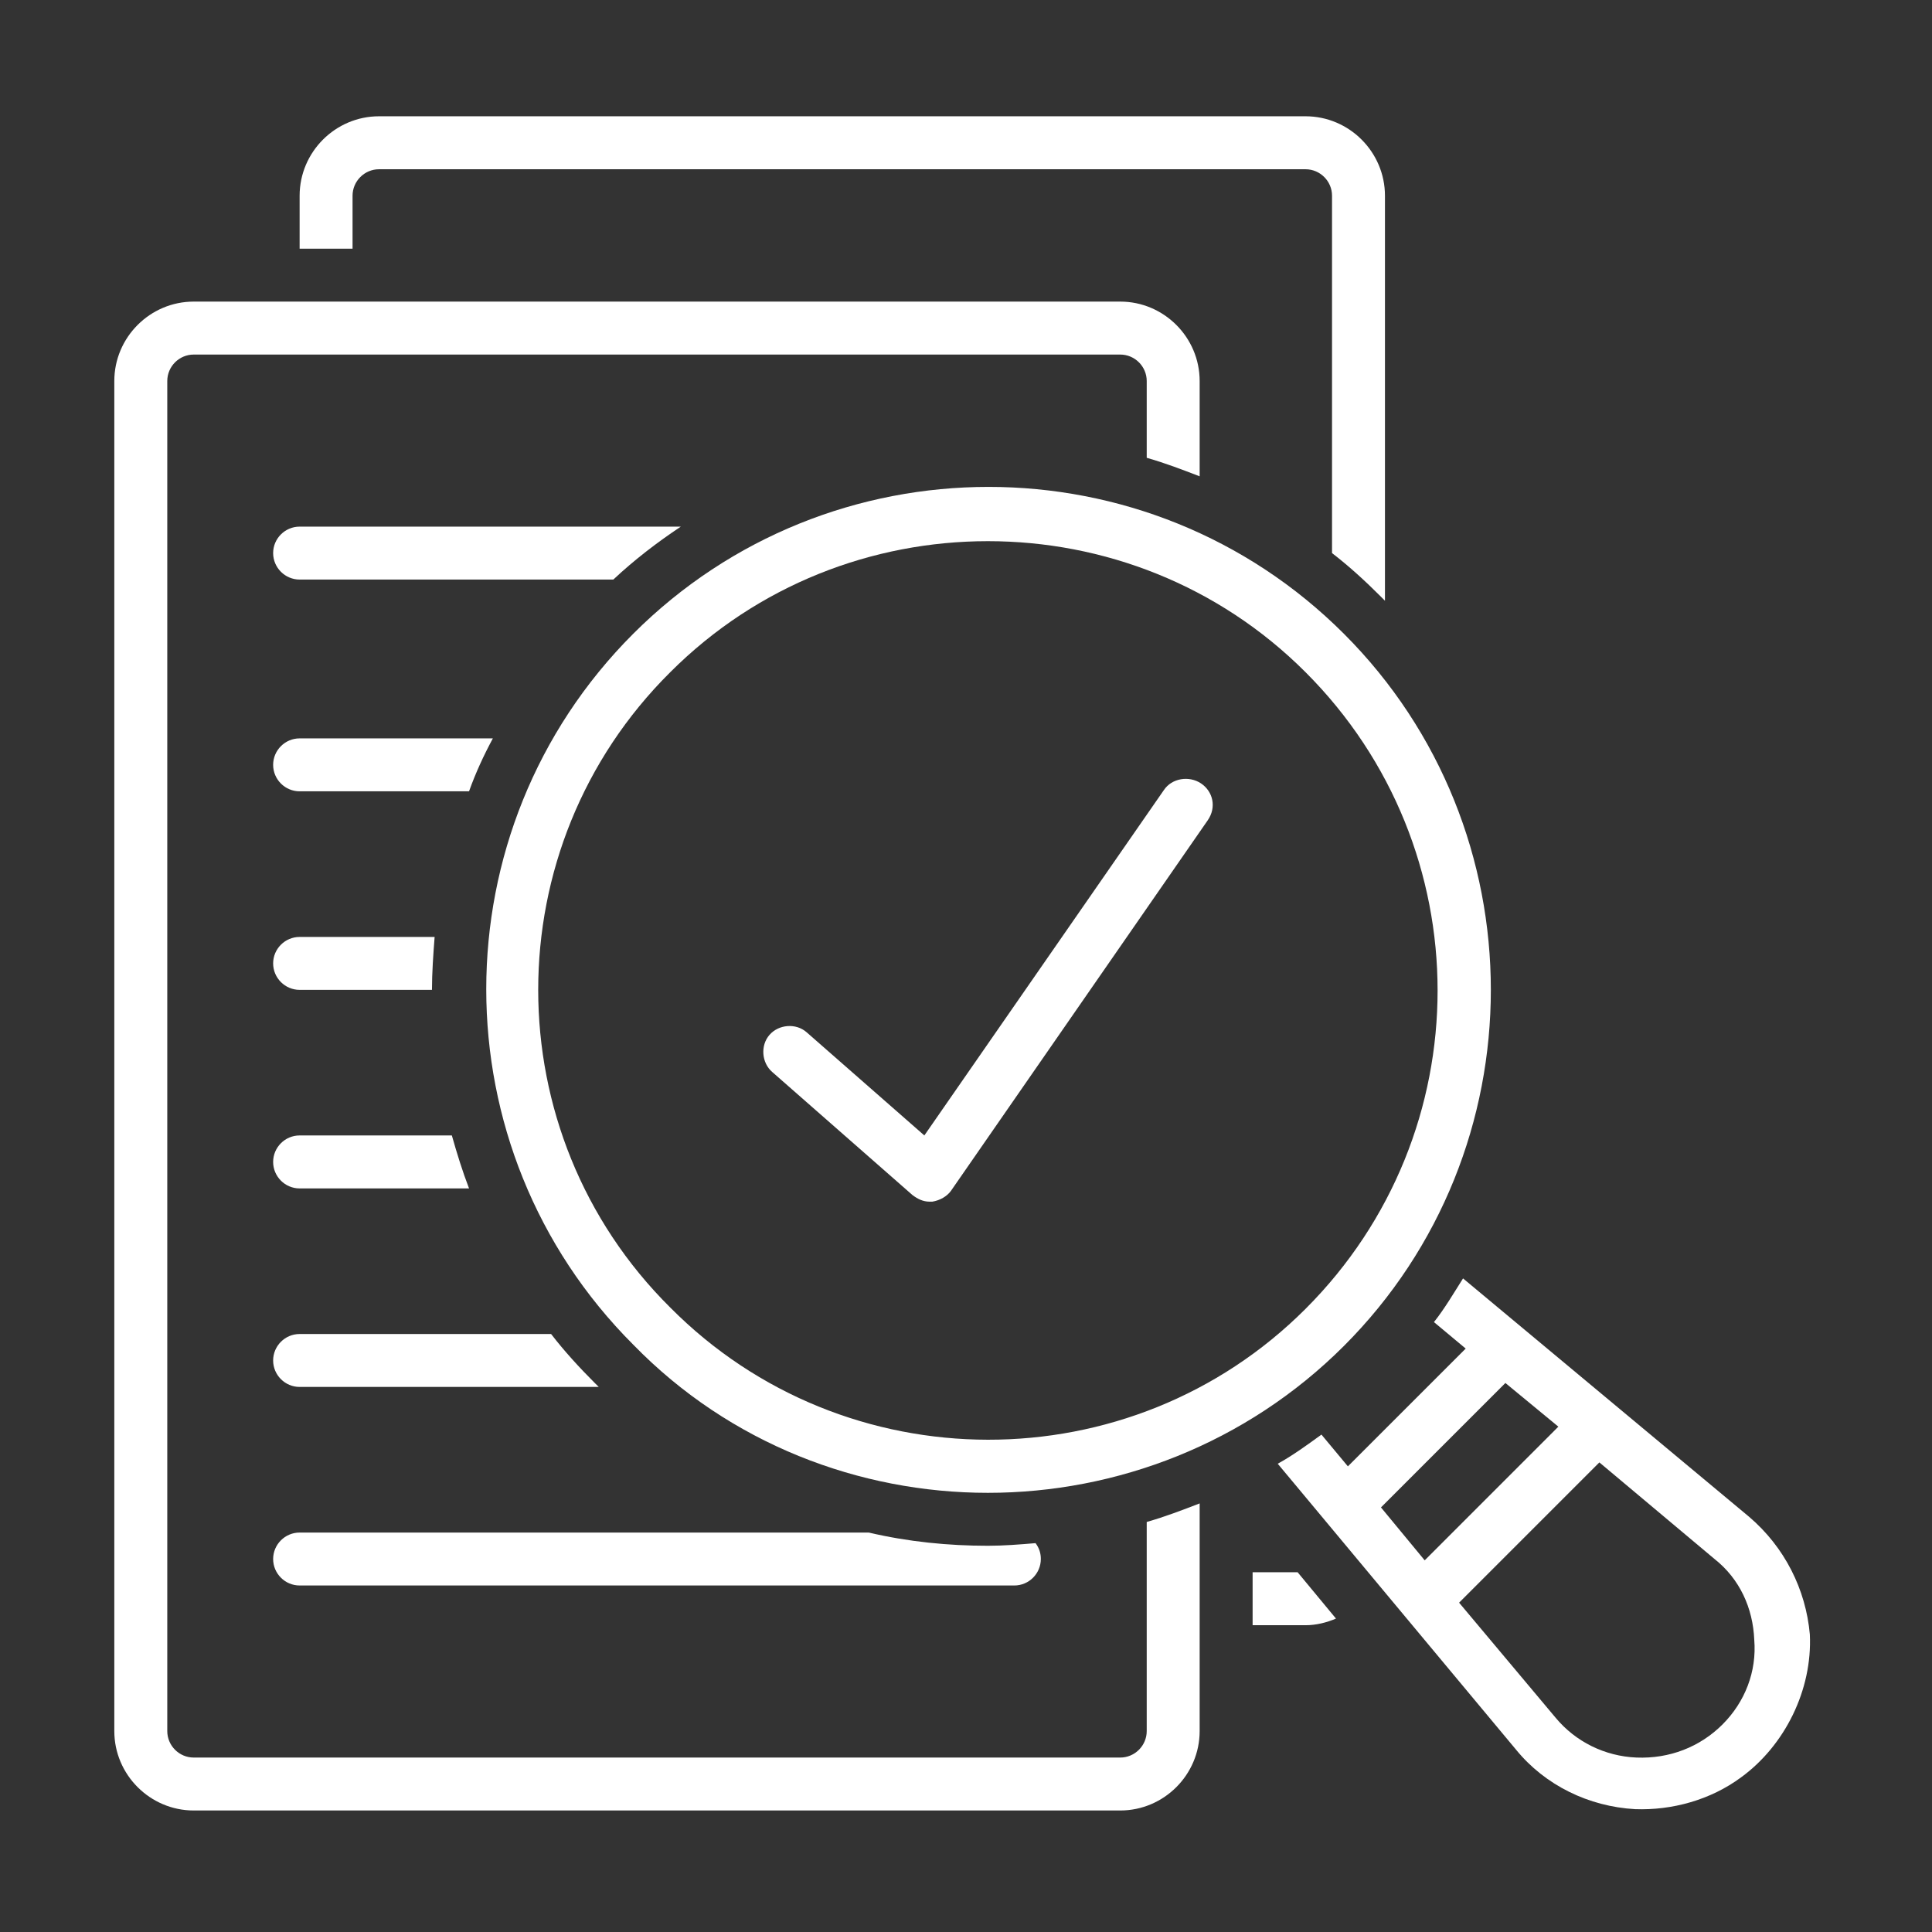
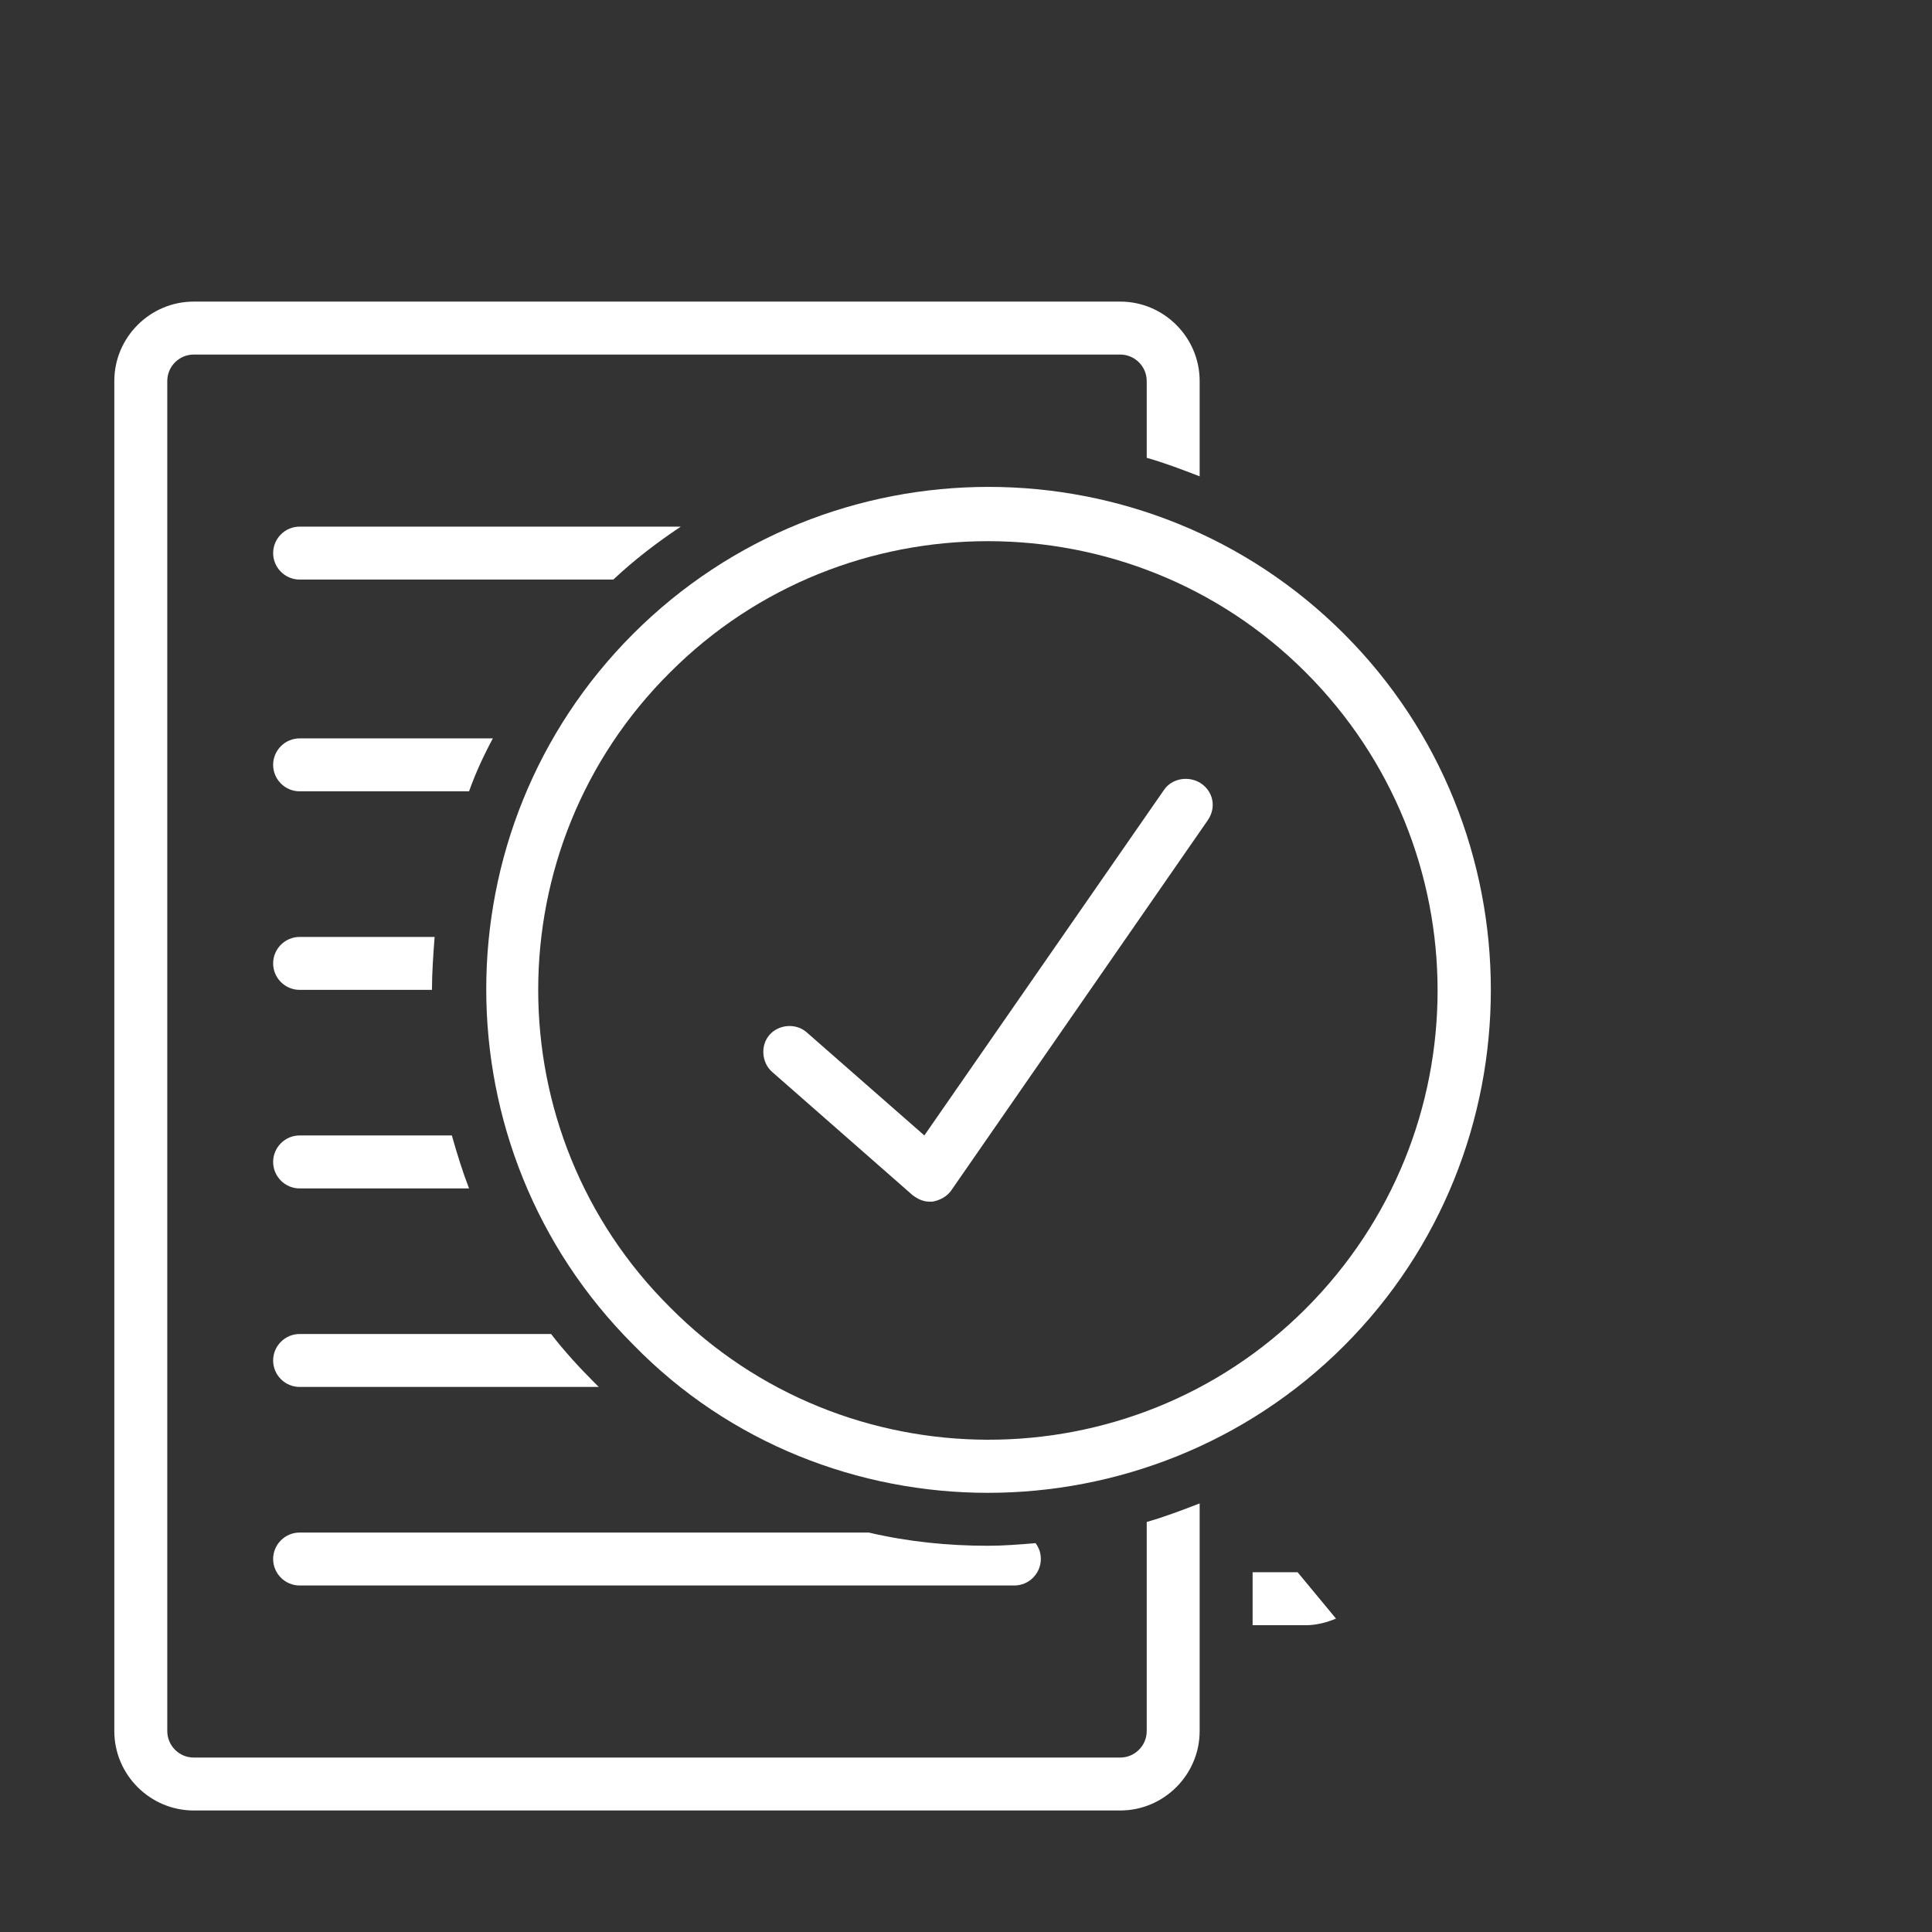
<svg xmlns="http://www.w3.org/2000/svg" width="250" zoomAndPan="magnify" viewBox="0 0 187.5 187.5" height="250" preserveAspectRatio="xMidYMid meet" version="1.0">
  <rect x="0" y="0" width="187.5" height="187.5" fill="#333333" stroke="none" />
  <defs>
    <clipPath id="3b8021b15f">
-       <path d="M 29 11.094 L 135 11.094 L 135 59 L 29 59 Z M 29 11.094 " clip-rule="nonzero" />
-     </clipPath>
+       </clipPath>
    <clipPath id="433a3fcea6">
      <path d="M 124 124 L 175.656 124 L 175.656 175.656 L 124 175.656 Z M 124 124 " clip-rule="nonzero" />
    </clipPath>
    <clipPath id="ded75d84da">
      <path d="M 11.094 29 L 117 29 L 117 175.656 L 11.094 175.656 Z M 11.094 29 " clip-rule="nonzero" />
    </clipPath>
  </defs>
  <path fill="#ffffff" d="M 121.566 152.586 L 121.566 157.727 L 126.703 157.727 C 127.73 157.727 128.758 157.469 129.656 157.082 L 125.934 152.586 Z M 121.566 152.586 " fill-opacity="1" fill-rule="nonzero" />
  <g clip-path="url(#3b8021b15f)">
    <path fill="#ffffff" d="M 34.215 18.996 C 34.215 17.582 35.371 16.426 36.785 16.426 L 126.703 16.426 C 128.117 16.426 129.273 17.582 129.273 18.996 L 129.273 53.676 C 130.941 54.961 132.484 56.375 134.023 57.914 C 134.152 58.043 134.281 58.172 134.41 58.301 L 134.41 18.996 C 134.41 14.754 130.941 11.285 126.703 11.285 L 36.785 11.285 C 32.547 11.285 29.078 14.754 29.078 18.996 L 29.078 24.133 L 34.215 24.133 Z M 34.215 18.996 " fill-opacity="1" fill-rule="nonzero" />
  </g>
  <g clip-path="url(#433a3fcea6)">
-     <path fill="#ffffff" d="M 169.734 147.191 L 141.988 124.07 C 141.09 125.484 140.191 127.023 139.164 128.309 L 142.246 130.879 L 130.812 142.309 L 128.246 139.227 C 126.832 140.254 125.418 141.281 124.004 142.055 L 147.129 169.801 C 149.953 173.27 154.191 175.324 158.688 175.578 C 162.285 175.707 166.012 174.68 168.965 172.496 C 173.203 169.414 175.902 164.02 175.645 158.625 C 175.258 154.258 173.203 150.145 169.734 147.191 Z M 134.023 146.293 L 146.098 134.219 L 151.238 138.457 L 138.266 151.43 Z M 167.168 167.359 C 164.98 169.543 162.027 170.699 158.816 170.57 C 155.734 170.441 152.906 169.027 150.98 166.715 L 141.605 155.539 L 155.219 141.926 L 166.395 151.301 C 168.836 153.23 170.121 156.055 170.25 159.137 C 170.504 162.219 169.352 165.176 167.168 167.359 Z M 167.168 167.359 " fill-opacity="1" fill-rule="nonzero" />
-   </g>
+     </g>
  <path fill="#ffffff" d="M 29.078 153.871 L 98.441 153.871 C 99.855 153.871 101.012 152.715 101.012 151.301 C 101.012 150.789 100.883 150.273 100.5 149.762 C 98.957 149.891 97.414 150.016 95.875 150.016 C 92.02 150.016 88.168 149.633 84.312 148.734 L 29.078 148.734 C 27.664 148.734 26.508 149.891 26.508 151.301 C 26.508 152.715 27.664 153.871 29.078 153.871 Z M 29.078 153.871 " fill-opacity="1" fill-rule="nonzero" />
  <path fill="#ffffff" d="M 29.078 134.602 L 58.109 134.602 C 57.98 134.473 57.852 134.348 57.723 134.219 C 56.184 132.676 54.77 131.133 53.484 129.465 L 29.078 129.465 C 27.664 129.465 26.508 130.621 26.508 132.035 C 26.508 133.445 27.664 134.602 29.078 134.602 Z M 29.078 134.602 " fill-opacity="1" fill-rule="nonzero" />
  <path fill="#ffffff" d="M 29.078 115.336 L 45.52 115.336 C 44.879 113.664 44.363 111.996 43.852 110.195 L 29.078 110.195 C 27.664 110.195 26.508 111.352 26.508 112.766 C 26.508 114.18 27.664 115.336 29.078 115.336 Z M 29.078 115.336 " fill-opacity="1" fill-rule="nonzero" />
  <path fill="#ffffff" d="M 29.078 96.066 L 41.922 96.066 C 41.922 94.398 42.051 92.598 42.18 90.93 L 29.078 90.93 C 27.664 90.93 26.508 92.086 26.508 93.496 C 26.508 94.91 27.664 96.066 29.078 96.066 Z M 29.078 96.066 " fill-opacity="1" fill-rule="nonzero" />
  <path fill="#ffffff" d="M 29.078 76.797 L 45.52 76.797 C 46.164 75 46.934 73.332 47.832 71.66 L 29.078 71.66 C 27.664 71.66 26.508 72.816 26.508 74.23 C 26.508 75.641 27.664 76.797 29.078 76.797 Z M 29.078 76.797 " fill-opacity="1" fill-rule="nonzero" />
  <path fill="#ffffff" d="M 29.078 56.246 L 59.523 56.246 C 61.578 54.32 63.762 52.648 66.074 51.109 L 29.078 51.109 C 27.664 51.109 26.508 52.266 26.508 53.676 C 26.508 55.09 27.664 56.246 29.078 56.246 Z M 29.078 56.246 " fill-opacity="1" fill-rule="nonzero" />
  <g clip-path="url(#ded75d84da)">
    <path fill="#ffffff" d="M 111.289 168 C 111.289 169.414 110.133 170.57 108.719 170.57 L 18.801 170.57 C 17.387 170.57 16.234 169.414 16.234 168 L 16.234 36.977 C 16.234 35.566 17.387 34.41 18.801 34.41 L 108.719 34.41 C 110.133 34.41 111.289 35.566 111.289 36.977 L 111.289 44.43 C 113.086 44.941 114.758 45.586 116.426 46.227 L 116.426 36.977 C 116.426 32.738 112.957 29.27 108.719 29.27 L 18.801 29.27 C 14.562 29.27 11.094 32.738 11.094 36.977 L 11.094 168 C 11.094 172.238 14.562 175.707 18.801 175.707 L 108.719 175.707 C 112.957 175.707 116.426 172.238 116.426 168 L 116.426 145.906 C 114.758 146.551 113.086 147.191 111.289 147.707 Z M 111.289 168 " fill-opacity="1" fill-rule="nonzero" />
  </g>
  <path fill="#ffffff" d="M 130.43 61.512 C 111.418 42.5 80.461 42.5 61.449 61.512 C 42.438 80.523 42.438 111.48 61.449 130.492 C 70.824 140.125 83.414 144.879 95.875 144.879 C 108.336 144.879 120.922 140.125 130.43 130.621 C 149.438 111.609 149.438 80.523 130.43 61.512 Z M 65.047 126.895 C 47.961 109.941 47.961 82.195 65.047 65.238 C 73.523 56.758 84.699 52.52 95.875 52.52 C 107.051 52.52 118.227 56.758 126.703 65.238 C 143.789 82.32 143.789 109.941 126.703 127.023 C 109.746 143.98 82 143.98 65.047 126.895 Z M 65.047 126.895 " fill-opacity="1" fill-rule="nonzero" />
  <path fill="#ffffff" d="M 116.555 76.027 C 115.398 75.258 113.73 75.516 112.957 76.672 L 89.707 110.195 L 78.277 100.176 C 77.25 99.277 75.578 99.406 74.68 100.434 C 73.781 101.461 73.91 103.133 74.938 104.031 L 88.551 115.977 C 89.066 116.363 89.578 116.621 90.223 116.621 C 90.352 116.621 90.48 116.621 90.48 116.621 C 91.25 116.492 91.891 116.105 92.277 115.59 L 117.199 79.625 C 118.098 78.34 117.711 76.797 116.555 76.027 Z M 116.555 76.027 " fill-opacity="1" fill-rule="nonzero" />
</svg>